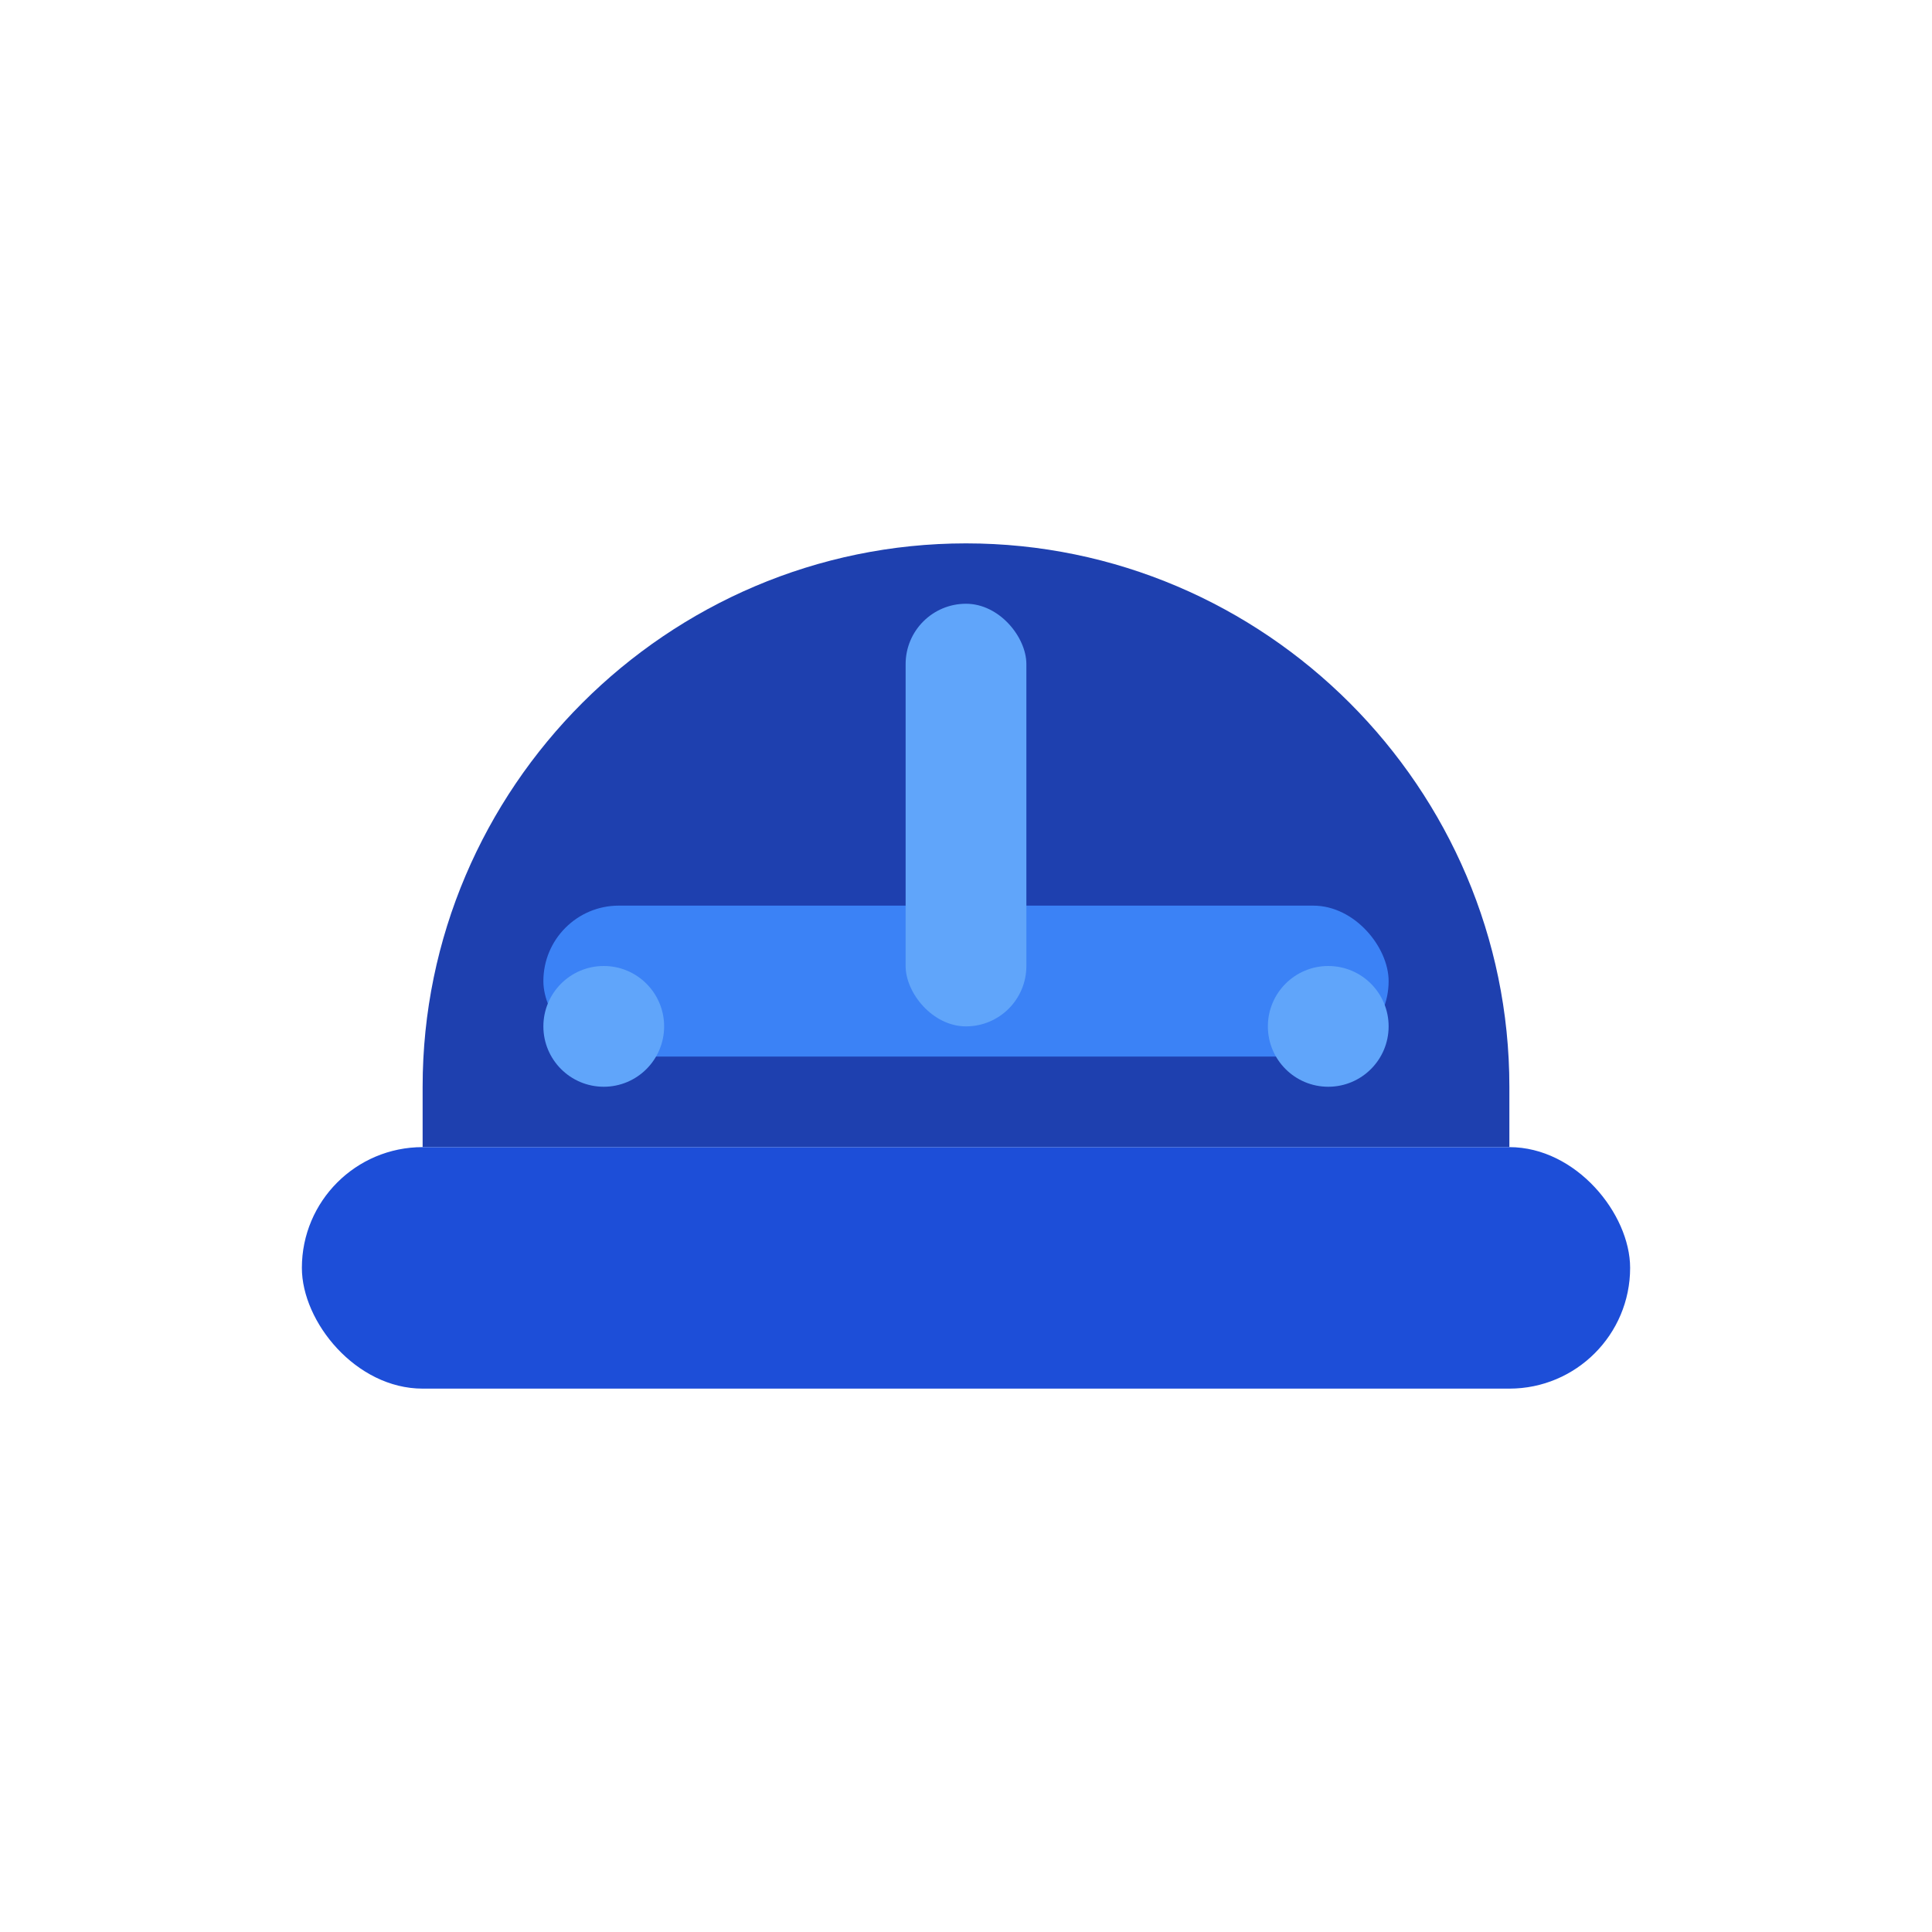
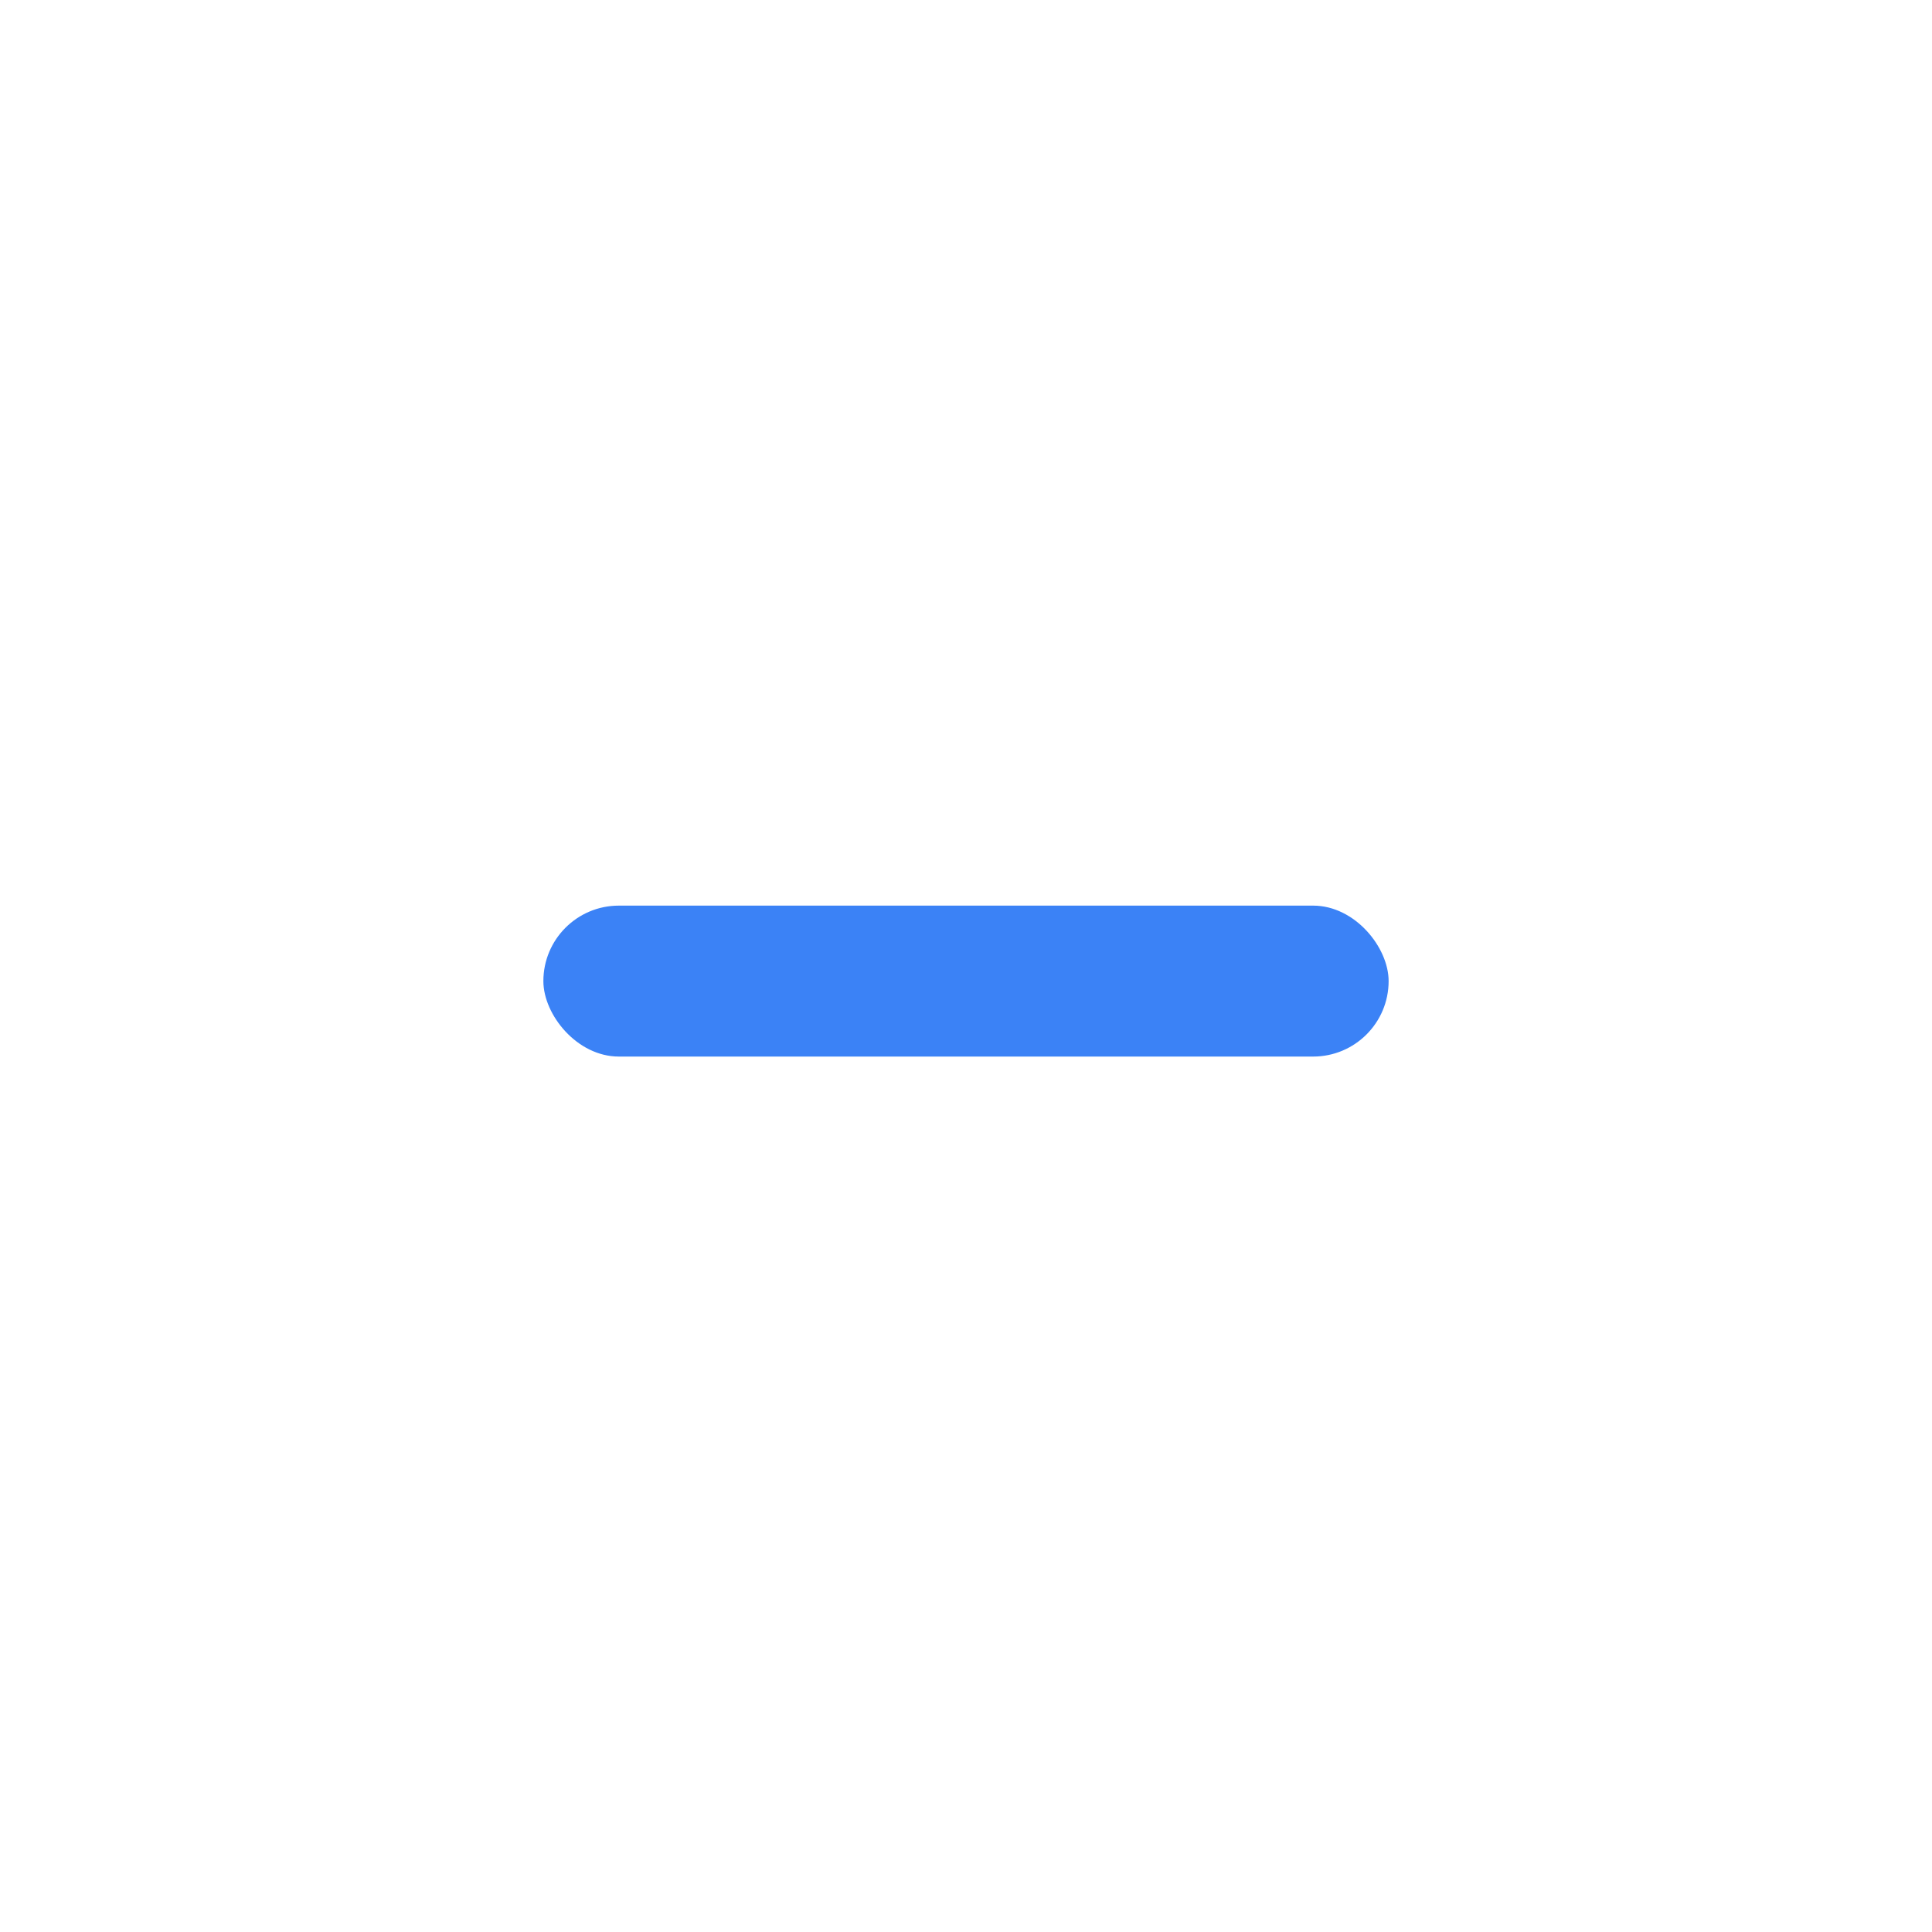
<svg xmlns="http://www.w3.org/2000/svg" width="64" height="64" viewBox="0 0 64 64" fill="none">
  <title>Experiencia comprobada — Casco simple</title>
-   <path d="M14 38v-2c0-9.9 8.1-18 18-18s18 8.1 18 18v2H14z" fill="#1E40AF" />
-   <rect x="10" y="38" width="44" height="8" rx="4" fill="#1D4ED8" />
  <rect x="18" y="30" width="28" height="5" rx="2.5" fill="#3B82F6" />
-   <circle cx="20" cy="34" r="2" fill="#60A5FA" />
-   <circle cx="44" cy="34" r="2" fill="#60A5FA" />
-   <rect x="30" y="20" width="4" height="14" rx="2" fill="#60A5FA" />
</svg>